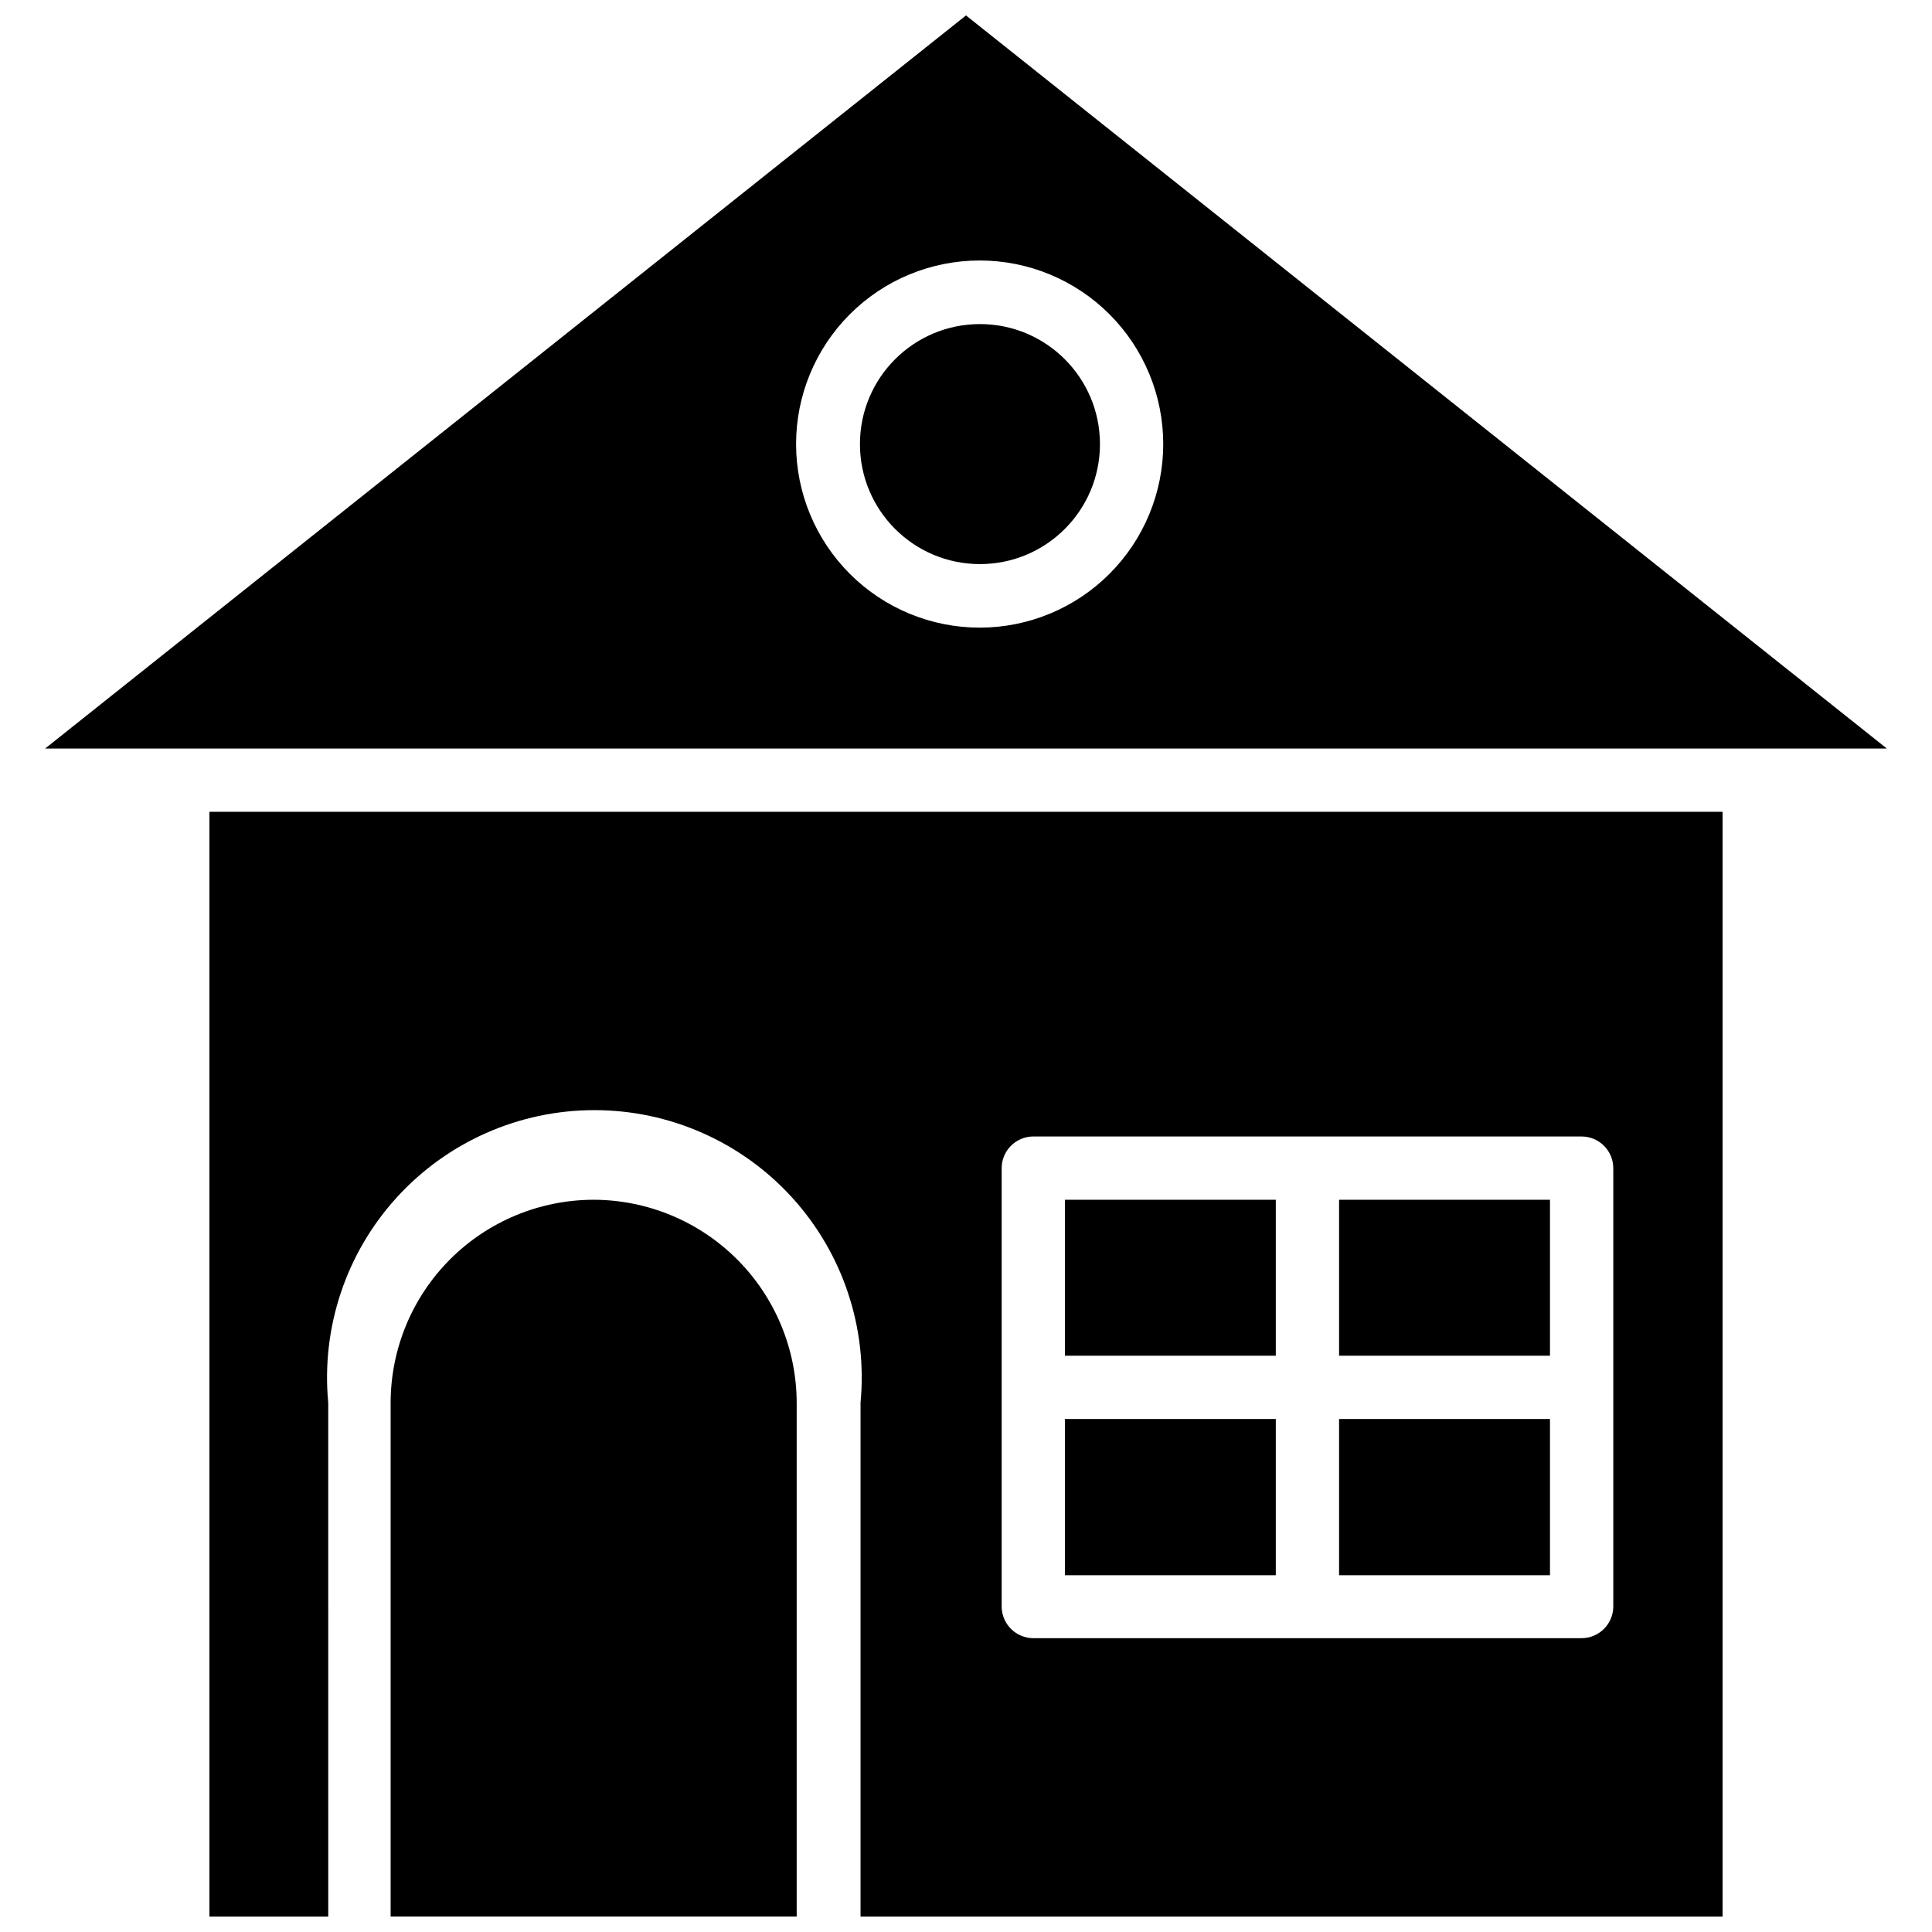
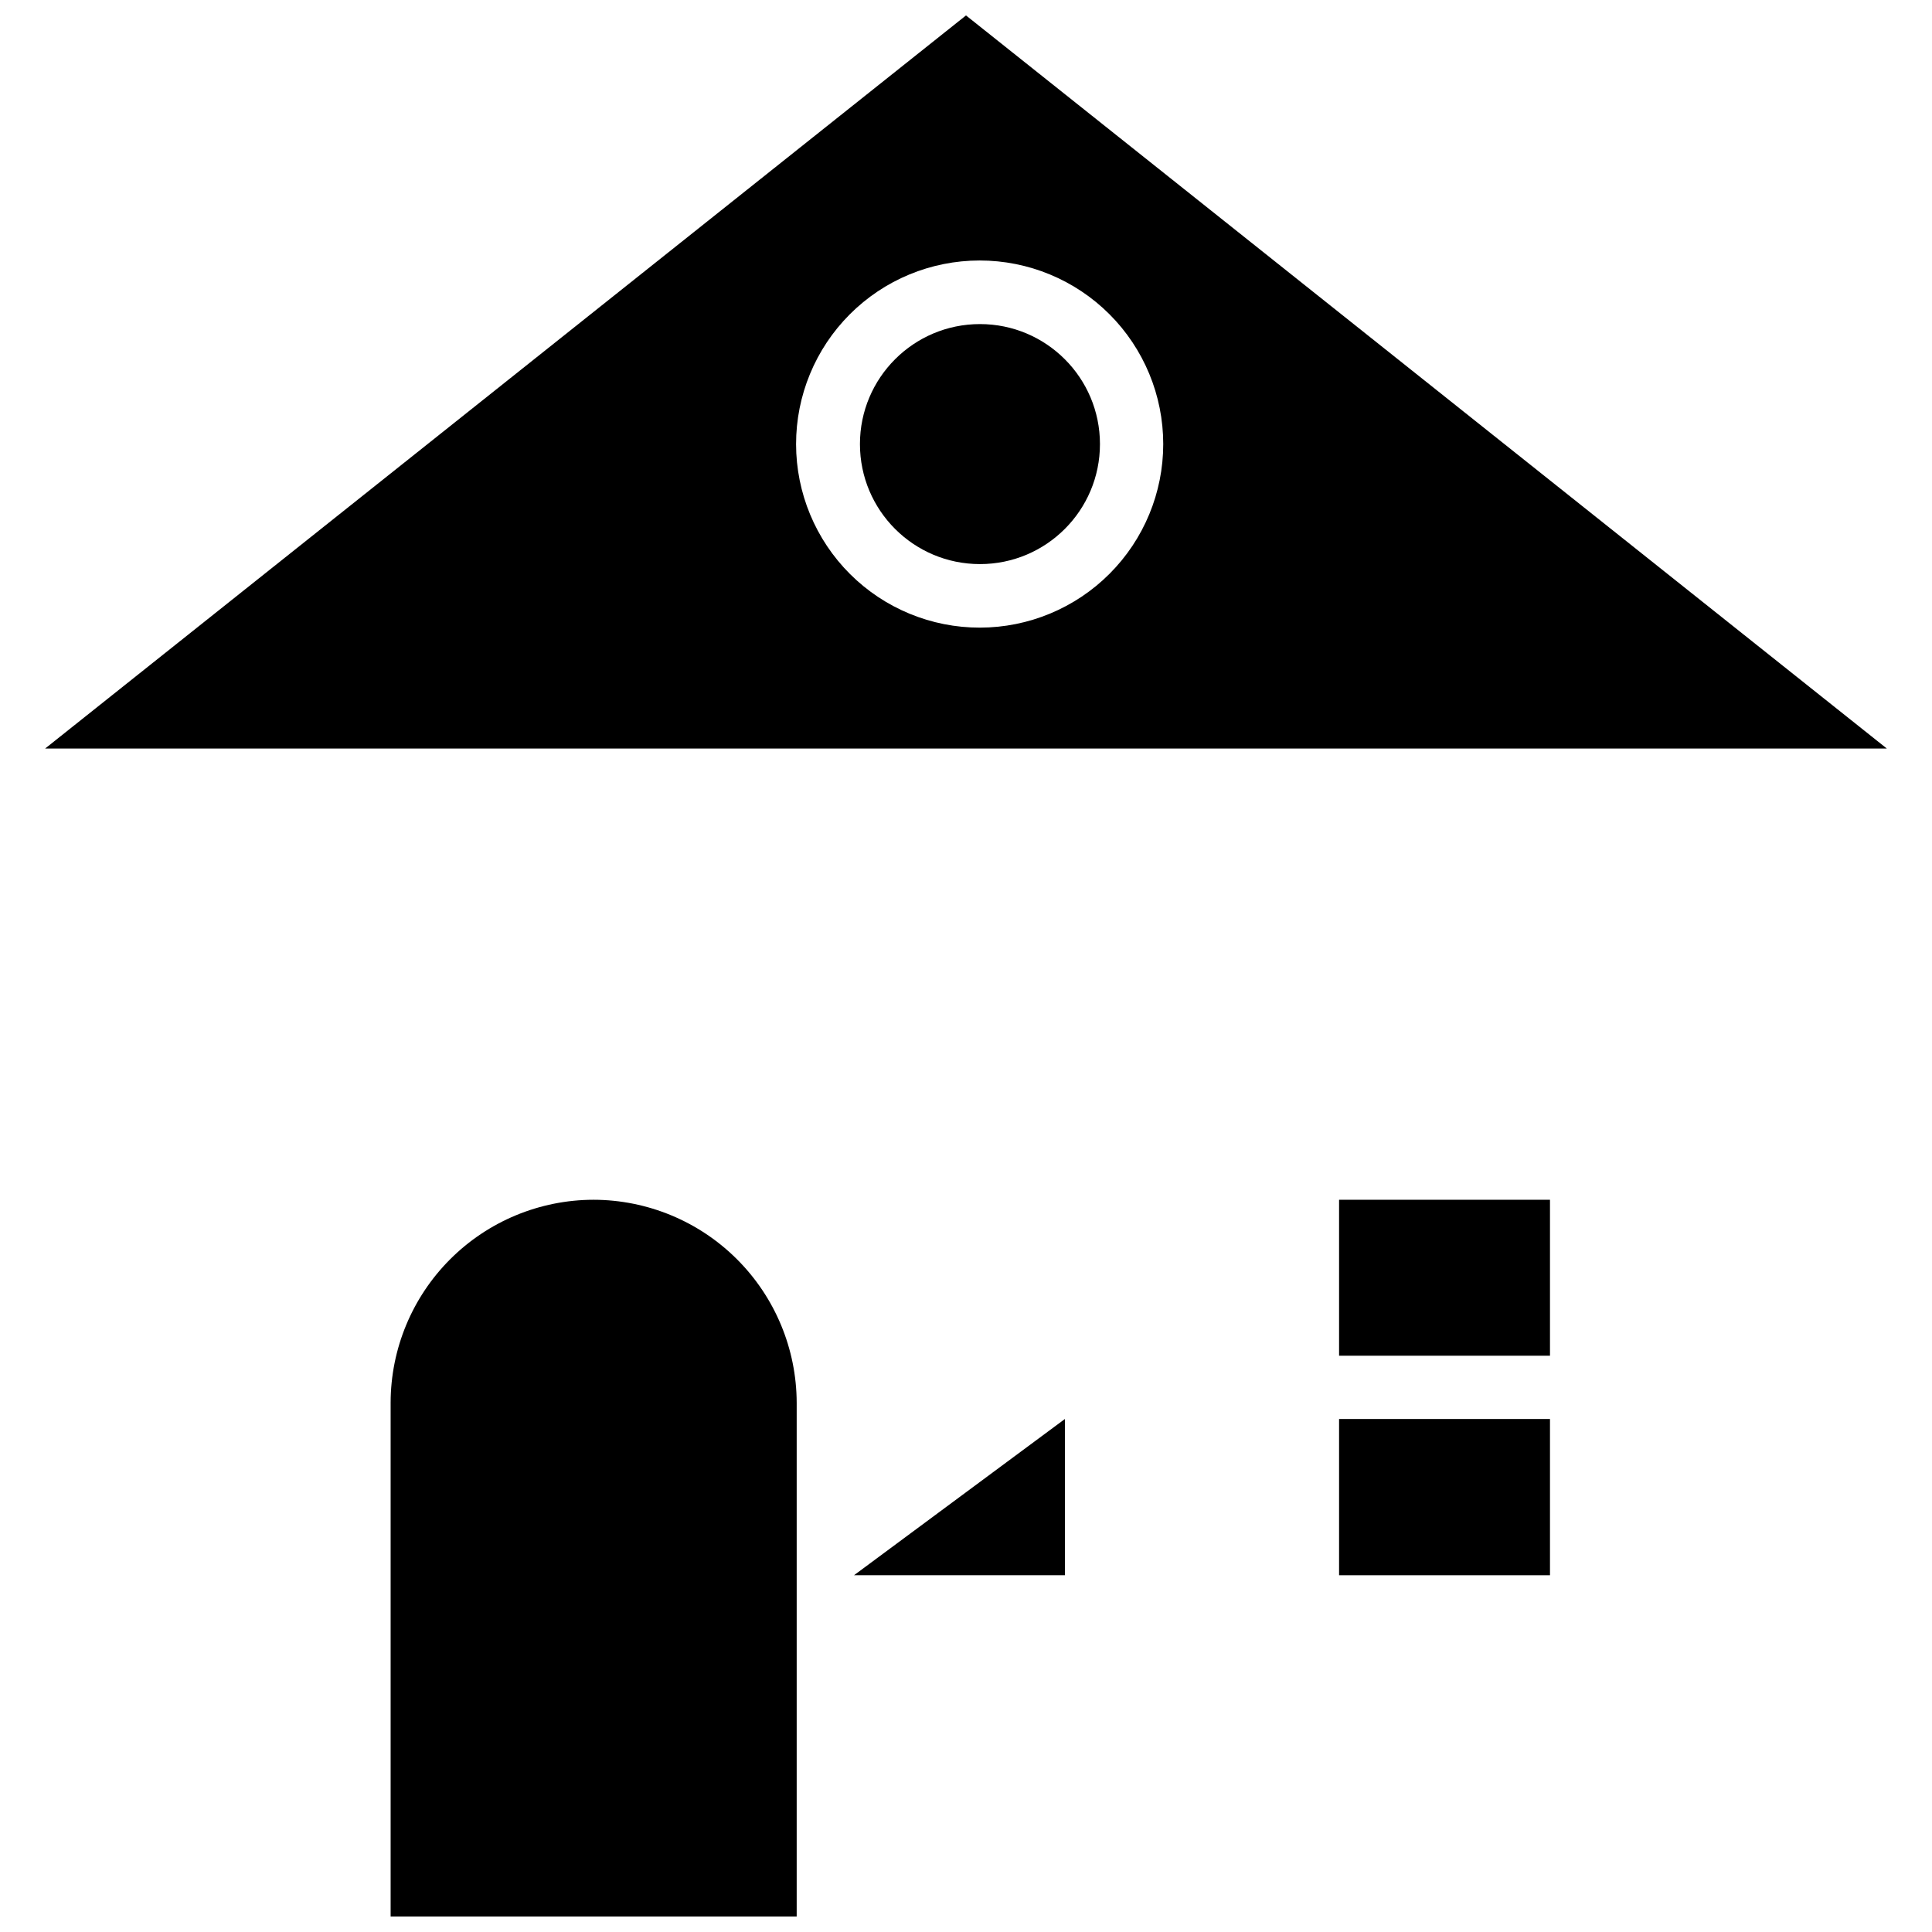
<svg xmlns="http://www.w3.org/2000/svg" width="800px" height="800px" version="1.1" viewBox="144 144 512 512">
  <defs>
    <clipPath id="c">
      <path d="m155 148.09h490v194.91h-490z" />
    </clipPath>
    <clipPath id="b">
      <path d="m247 461h109v190.9h-109z" />
    </clipPath>
    <clipPath id="a">
-       <path d="m199 359h402v292.9h-402z" />
-     </clipPath>
+       </clipPath>
  </defs>
  <g clip-path="url(#c)">
    <path d="m400 148.09-244.04 194.28h488.07zm3.699 162.24c-12.906 0.02-25.293-5.09-34.434-14.203-9.137-9.113-14.281-21.484-14.297-34.395-0.012-12.906 5.106-25.289 14.223-34.422 9.121-9.137 21.496-14.27 34.402-14.277 12.906-0.008 25.289 5.113 34.418 14.238 9.129 9.125 14.258 21.504 14.258 34.41 0 12.887-5.117 25.25-14.223 34.371s-21.461 14.258-34.348 14.277z" />
  </g>
  <path d="m435.5 261.69c0 17.562-14.238 31.801-31.801 31.801-17.566 0-31.805-14.238-31.805-31.801 0-17.566 14.238-31.805 31.805-31.805 17.562 0 31.801 14.238 31.801 31.805" />
  <g clip-path="url(#b)">
    <path d="m301.29 461.95c-14.254 0.02-27.918 5.691-37.996 15.77-10.078 10.078-15.75 23.742-15.773 37.996v136.18h107.61v-136.18c-0.043-14.262-5.731-27.926-15.824-38-10.09-10.078-23.762-15.746-38.02-15.766z" />
  </g>
  <g clip-path="url(#a)">
    <path d="m199.5 651.9h31.488l-0.004-136.18c-1.879-19.863 4.707-39.598 18.133-54.355 13.426-14.754 32.453-23.168 52.402-23.168s38.977 8.414 52.402 23.168c13.426 14.758 20.012 34.492 18.133 54.355v136.18h228.45v-292.76h-401zm209.95-198.3c0-4.652 3.769-8.422 8.422-8.422h145.24c4.652 0 8.426 3.769 8.426 8.422v116.19c-0.043 4.621-3.805 8.348-8.426 8.344h-145.24c-4.621 0.004-8.379-3.723-8.422-8.344z" />
  </g>
-   <path d="m426.21 520.05h55.891v41.406h-55.891z" />
+   <path d="m426.21 520.05v41.406h-55.891z" />
  <path d="m498.87 520.05h55.891v41.406h-55.891z" />
  <path d="m498.87 461.95h55.891v41.328h-55.891z" />
-   <path d="m426.21 461.95h55.891v41.328h-55.891z" />
</svg>